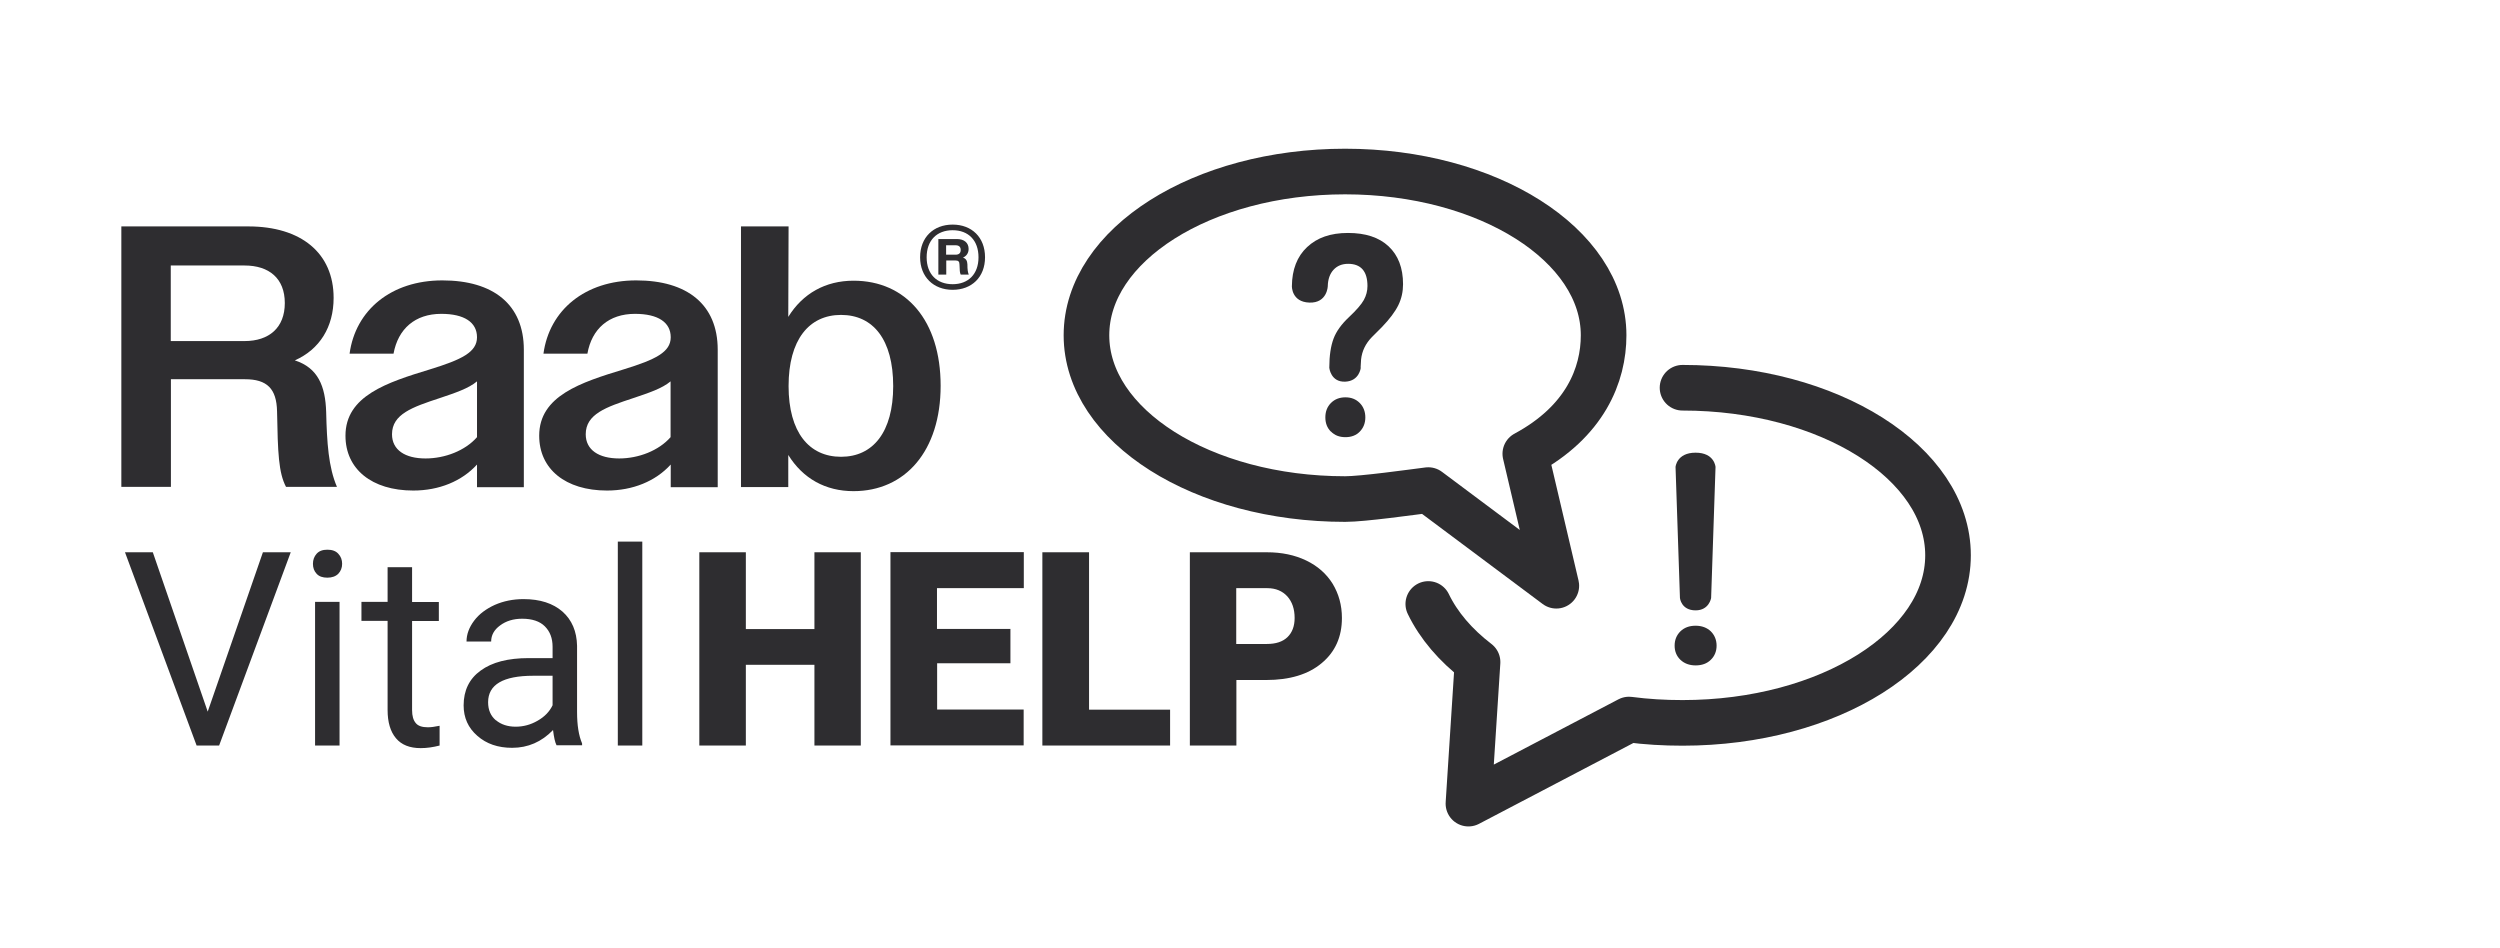
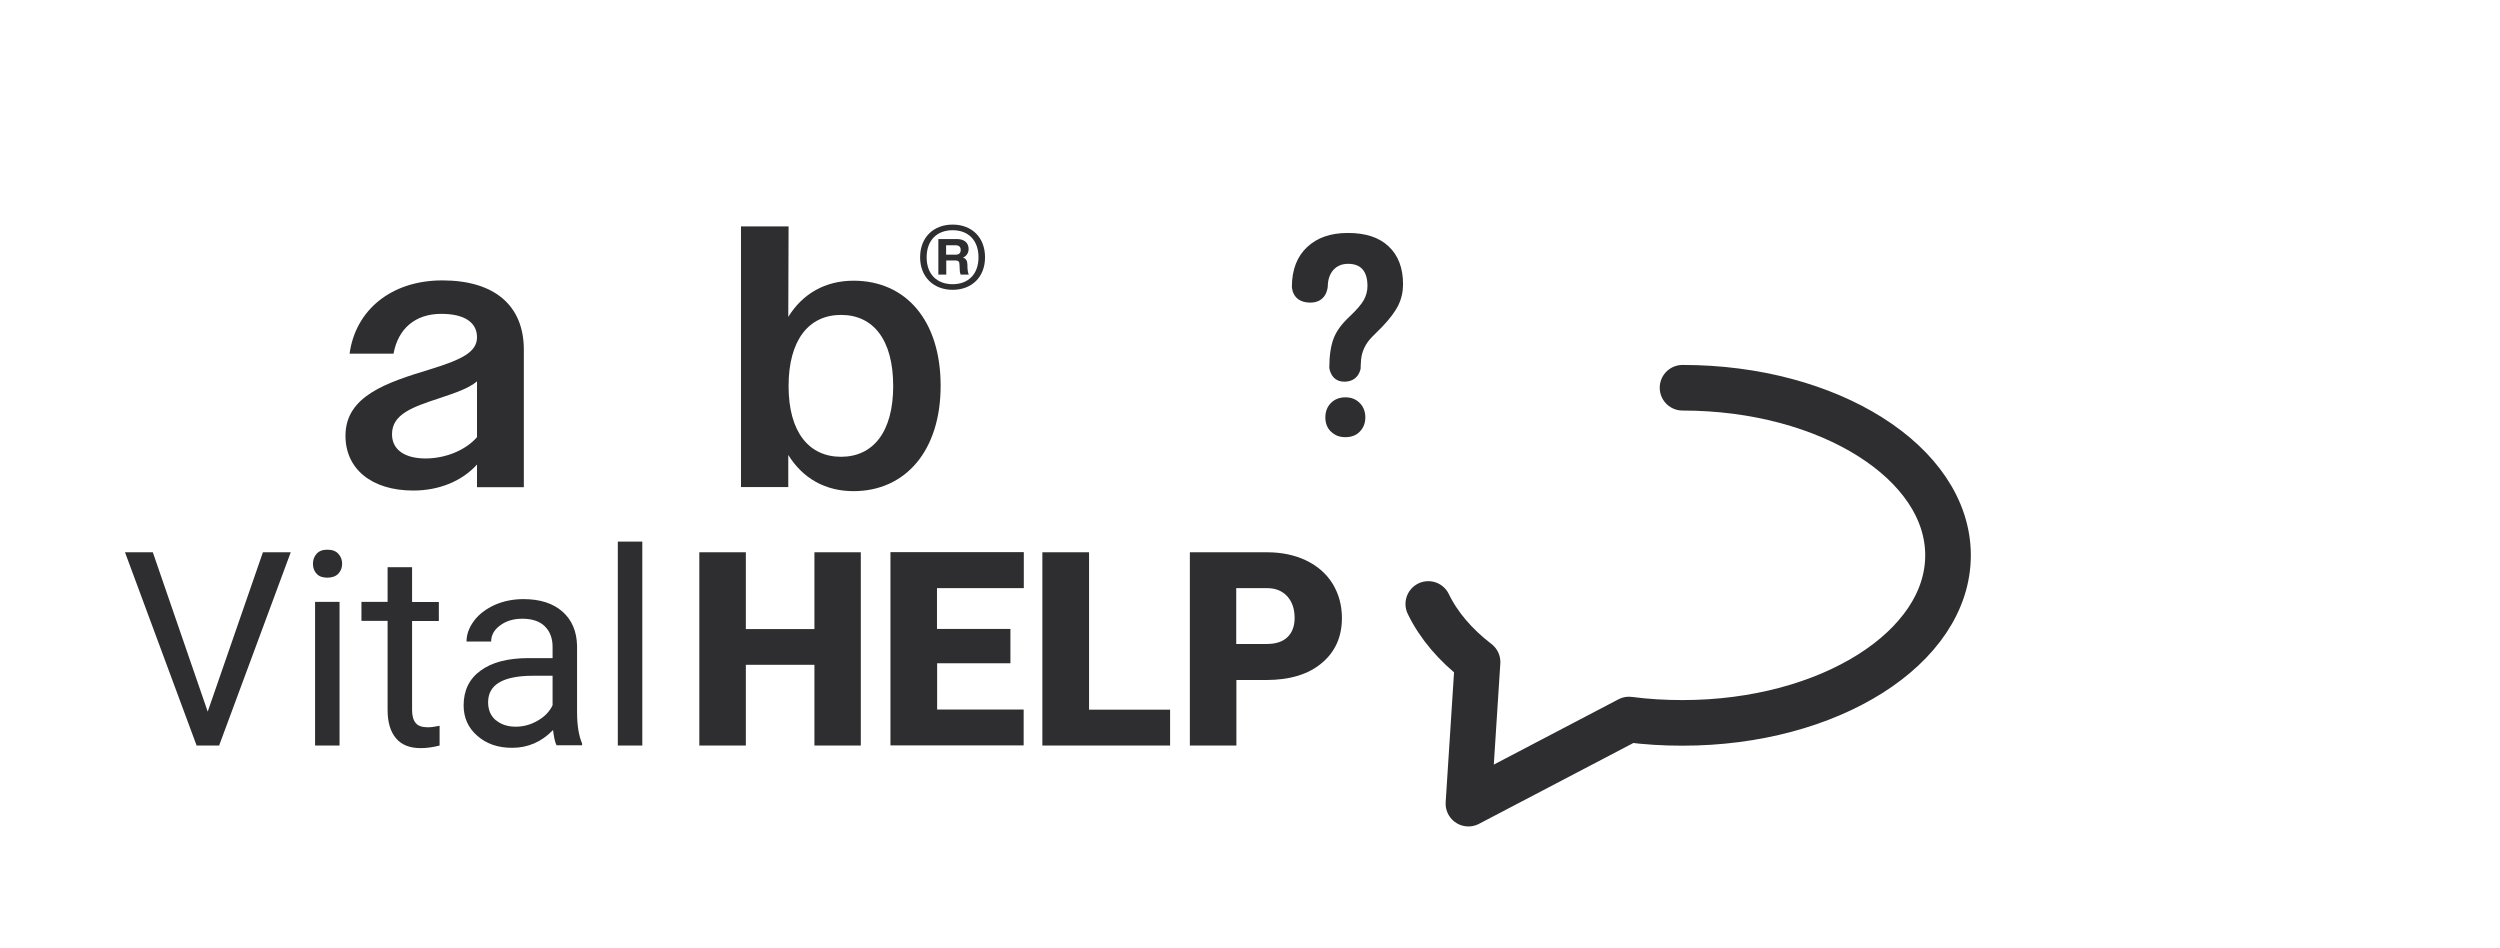
<svg xmlns="http://www.w3.org/2000/svg" viewBox="0 0 164.41 62.36" data-name="Raab VitalHELP" id="Raab_VitalHELP">
  <defs>
    <style>
      .cls-1 {
        fill: #2e2d30;
      }

      .cls-2 {
        fill: none;
        stroke: #2e2d30;
        stroke-linecap: round;
        stroke-linejoin: round;
        stroke-width: 3px;
      }
    </style>
  </defs>
  <g>
    <path d="M62.22,16.12v.63h.62c.22,0,.34-.1.34-.31s-.12-.31-.34-.31h-.62ZM61.7,15.72h1.23c.48,0,.77.25.77.65,0,.25-.12.46-.37.57.2.07.28.21.29.44,0,.36.03.53.09.68h-.53c-.06-.12-.07-.29-.08-.66,0-.2-.08-.27-.26-.27h-.61v.93h-.52v-2.35ZM64.35,16.92c0-1.12-.67-1.78-1.7-1.78s-1.71.66-1.71,1.78.68,1.77,1.71,1.77,1.7-.66,1.7-1.77M60.51,16.92c0-1.31.88-2.15,2.14-2.15s2.13.84,2.13,2.15-.88,2.14-2.13,2.14-2.14-.84-2.14-2.14" class="cls-1" />
-     <path d="M11.23,17.46v4.97h4.85c1.62,0,2.65-.88,2.65-2.5s-1.03-2.47-2.65-2.47h-4.85ZM7.98,14.89h8.35c3.48,0,5.61,1.76,5.61,4.7,0,1.91-.91,3.38-2.55,4.11,1.52.49,2.01,1.69,2.06,3.4.05,2.01.15,3.62.71,4.92h-3.35c-.49-.93-.54-2.23-.59-4.97-.03-1.49-.66-2.11-2.11-2.11h-4.87v7.08h-3.26V14.89Z" class="cls-1" />
    <path d="M27.99,30.15c1.27,0,2.6-.51,3.38-1.4v-3.67c-.56.47-1.44.76-2.45,1.1-1.79.59-3.14,1.05-3.14,2.38,0,1.03.86,1.59,2.2,1.59M22.72,28.65c0-2.62,2.74-3.5,5.56-4.36,2.08-.64,3.09-1.13,3.09-2.11s-.83-1.54-2.35-1.54c-1.72,0-2.84.98-3.14,2.62h-2.89c.39-2.87,2.74-4.82,6.1-4.82s5.36,1.59,5.36,4.56v9.04h-3.08v-1.49c-1,1.1-2.5,1.71-4.19,1.71-2.74,0-4.46-1.42-4.46-3.6" class="cls-1" />
-     <path d="M40.72,30.15c1.27,0,2.6-.51,3.38-1.4v-3.67c-.56.47-1.44.76-2.45,1.1-1.79.59-3.13,1.05-3.13,2.38,0,1.03.86,1.59,2.2,1.59M35.46,28.65c0-2.62,2.74-3.5,5.56-4.36,2.08-.64,3.09-1.13,3.09-2.11s-.83-1.54-2.35-1.54c-1.72,0-2.84.98-3.13,2.62h-2.89c.39-2.87,2.74-4.82,6.1-4.82s5.36,1.59,5.36,4.56v9.04h-3.09v-1.49c-1,1.1-2.5,1.71-4.19,1.71-2.74,0-4.46-1.42-4.46-3.6" class="cls-1" />
    <path d="M58.74,25.39c0-3.06-1.32-4.68-3.43-4.68s-3.45,1.64-3.45,4.68,1.35,4.65,3.45,4.65,3.43-1.62,3.43-4.65M48.73,14.89h3.13l-.02,5.95c.95-1.54,2.45-2.38,4.29-2.38,3.45,0,5.73,2.62,5.73,6.91s-2.33,6.93-5.73,6.93c-1.84,0-3.33-.83-4.29-2.38v2.11h-3.11V14.89Z" class="cls-1" />
    <path d="M81.31,38.68h2.04c.55,0,.99.19,1.31.54.32.36.48.83.48,1.42,0,.54-.16.96-.47,1.26-.31.3-.76.45-1.36.45h-2.01v-3.67ZM83.27,44.72c1.55,0,2.77-.37,3.65-1.11.89-.74,1.33-1.73,1.33-2.97,0-.84-.21-1.59-.61-2.25-.41-.66-.99-1.17-1.74-1.53-.75-.36-1.61-.54-2.58-.54h-5.07v12.71h3.06v-4.31h1.96ZM71.62,36.32h-3.07v12.71h8.4v-2.36h-5.33v-10.35ZM66.44,41.36h-4.82v-2.68h5.71v-2.37h-8.77v12.71h8.76v-2.36h-5.69v-3.04h4.82v-2.27ZM56.61,36.32h-3.05v5.05h-4.51v-5.05h-3.06v12.71h3.06v-5.31h4.51v5.31h3.05v-12.71ZM42.24,35.62h-1.61v13.41h1.61v-13.41ZM32.61,47.37c-.34-.29-.51-.68-.51-1.19,0-1.16.99-1.74,2.97-1.74h1.27v1.94c-.2.42-.53.76-.99,1.02-.45.26-.93.39-1.44.39s-.96-.14-1.3-.43M38.28,49.03v-.14c-.22-.51-.33-1.2-.33-2.07v-4.35c-.02-.95-.34-1.7-.96-2.25-.62-.54-1.47-.82-2.56-.82-.69,0-1.32.13-1.89.38-.57.26-1.03.6-1.36,1.04-.33.44-.5.9-.5,1.37h1.62c0-.41.19-.77.59-1.06.39-.29.87-.44,1.45-.44.66,0,1.16.17,1.49.5.34.34.51.78.51,1.35v.74h-1.57c-1.36,0-2.41.27-3.16.82-.75.54-1.12,1.31-1.12,2.29,0,.81.3,1.48.9,2,.6.53,1.36.79,2.29.79,1.04,0,1.94-.39,2.69-1.17.06.48.13.81.23,1h1.69ZM25.49,37.29v2.29h-1.72v1.25h1.72v5.86c0,.8.18,1.42.55,1.86.37.44.91.65,1.63.65.4,0,.81-.06,1.24-.17v-1.3c-.33.07-.58.1-.77.1-.38,0-.65-.09-.8-.28-.16-.19-.24-.47-.24-.85v-5.86h1.76v-1.25h-1.76v-2.29h-1.61ZM20.82,37.73c.16.18.4.26.71.26s.55-.09.72-.26c.16-.17.25-.39.25-.65s-.08-.48-.25-.66c-.16-.18-.4-.27-.72-.27s-.55.09-.71.27c-.16.18-.24.4-.24.66s.08.48.24.65M22.33,39.58h-1.61v9.45h1.61v-9.45ZM10.05,36.32h-1.83l4.71,12.71h1.48l4.71-12.71h-1.83l-3.63,10.48-3.61-10.48Z" class="cls-1" />
    <path d="M87.53,28.38c.24.25.56.37.95.37s.71-.12.95-.37c.24-.25.36-.56.36-.93s-.12-.7-.37-.95c-.25-.25-.56-.37-.94-.37s-.7.12-.95.37c-.25.25-.37.57-.37.95s.12.69.36.93M89.48,24.16l.03-.52c.06-.56.3-1.05.71-1.47l.66-.66c.51-.53.87-1.01,1.08-1.44.21-.43.31-.89.31-1.38,0-1.07-.32-1.9-.95-2.49-.63-.59-1.52-.88-2.67-.88s-2.03.31-2.69.93c-.66.62-.99,1.48-1,2.57,0,0-.03,1.04,1.15,1.08,1.18.04,1.21-1.08,1.21-1.08.01-.46.14-.82.38-1.08.24-.26.56-.39.96-.39.84,0,1.27.49,1.27,1.46,0,.32-.08.63-.24.92-.16.29-.49.67-.98,1.13-.49.46-.83.93-1.01,1.41-.18.48-.28,1.12-.28,1.92,0,0,.09.95,1.05.91.93-.04,1.02-.91,1.02-.91" class="cls-1" />
-     <path d="M110.51,41.52c-.25.25-.38.56-.38.94s.13.69.38.93c.25.24.59.37,1,.37s.75-.12,1-.37c.25-.24.38-.56.38-.93s-.13-.69-.38-.94c-.25-.24-.59-.37-1-.37s-.74.12-1,.37M112.82,30.71s-.06-.94-1.31-.94-1.32.94-1.32.94l.29,8.62s.08.81,1.03.81c.89,0,1.02-.81,1.02-.81l.29-8.62Z" class="cls-1" />
  </g>
  <g>
-     <path d="M105.46,22.05c0,2.6-1.21,5.67-5.15,7.79l2.04,8.68-8.42-6.29c-1.11.14-4.3.59-5.47.59-9.39,0-17.01-4.82-17.01-10.77s7.61-10.77,17.01-10.77,17,4.82,17,10.77Z" class="cls-2" />
    <path d="M93.93,39.72c.68,1.41,1.79,2.71,3.24,3.82l-.6,9.31,10.56-5.53c1.14.15,2.31.22,3.52.22,9.64,0,17.46-4.94,17.46-11.02s-7.82-11.02-17.46-11.02" class="cls-2" />
  </g>
</svg>